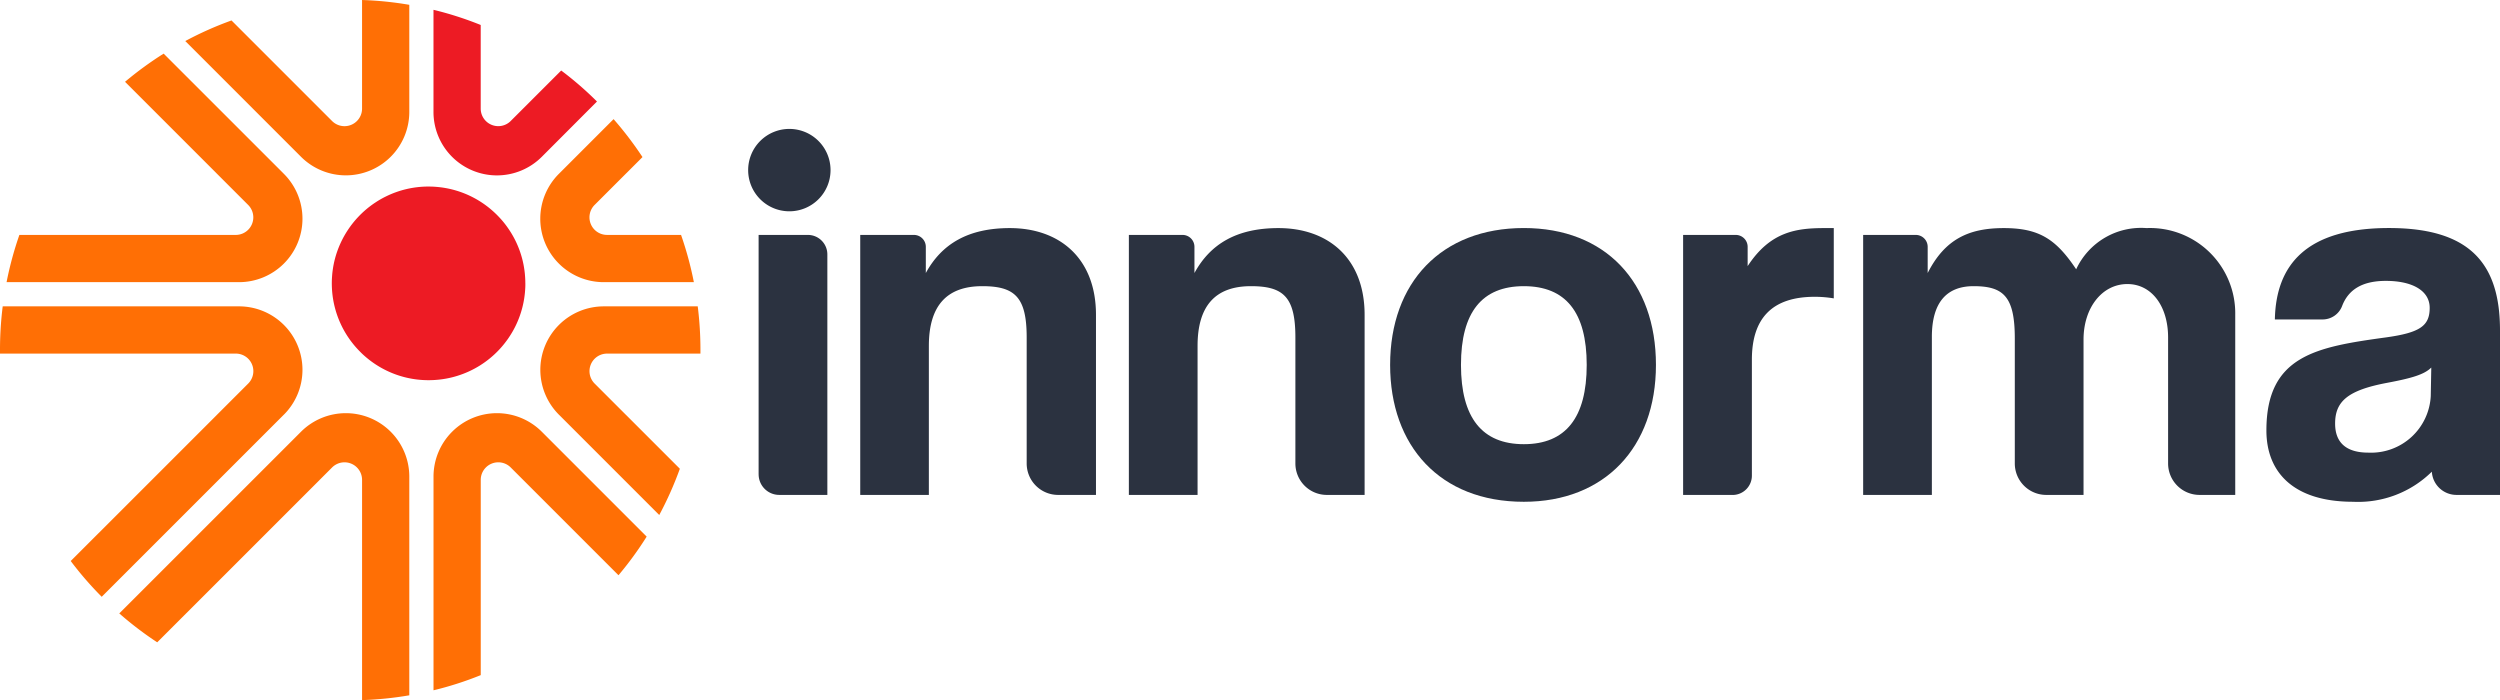
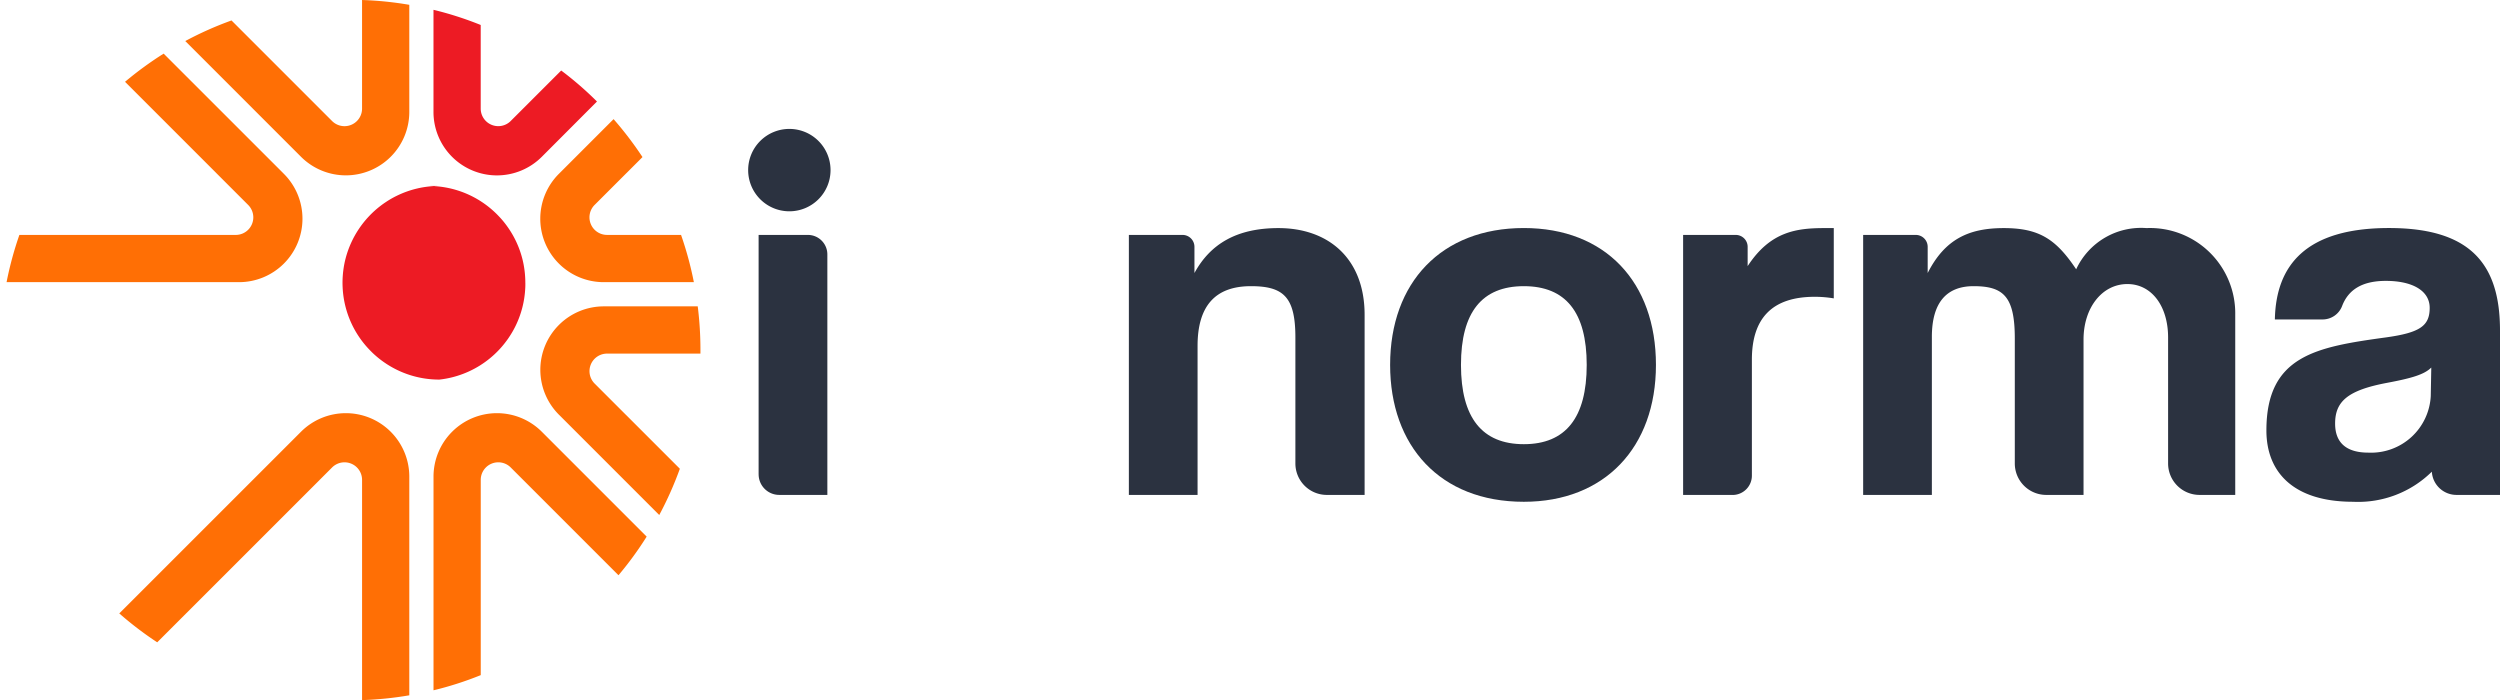
<svg xmlns="http://www.w3.org/2000/svg" width="230.632" height="64.584" viewBox="0 0 230.632 64.584">
  <defs>
    <clipPath id="clip-path">
      <rect id="Rectangle_1" data-name="Rectangle 1" width="230.632" height="64.584" fill="none" />
    </clipPath>
  </defs>
  <g id="Group_1" data-name="Group 1" clip-path="url(#clip-path)">
    <path id="Path_1" data-name="Path 1" d="M72.658,44.588V22.5H77.2A1.8,1.8,0,0,1,79,24.3V46.485h-4.44a1.9,1.9,0,0,1-1.9-1.9" transform="translate(-2.674 -0.829)" fill="#2b3240" />
-     <path id="Path_2" data-name="Path 2" d="M100.646,46.461a2.9,2.9,0,0,1-2.9-2.9V31.933c0-3.705-1.073-4.729-4.1-4.729-3.315,0-4.924,1.852-4.924,5.509V46.461H82.391V22.476h4.95a1.1,1.1,0,0,1,1.1,1.1v2.415c1.463-2.682,3.9-4.145,7.752-4.145,4.583,0,7.946,2.78,7.946,8V46.461Z" transform="translate(-3.032 -0.804)" fill="#2b3240" />
    <path id="Path_3" data-name="Path 3" d="M126.383,46.461a2.9,2.9,0,0,1-2.9-2.9V31.933c0-3.705-1.073-4.729-4.1-4.729-3.315,0-4.924,1.852-4.924,5.509V46.461h-6.338V22.476h4.95a1.1,1.1,0,0,1,1.1,1.1v2.415c1.463-2.682,3.9-4.145,7.752-4.145,4.583,0,7.946,2.78,7.946,8V46.461Z" transform="translate(-3.98 -0.804)" fill="#2b3240" />
    <path id="Path_4" data-name="Path 4" d="M133.143,34.468c0-7.605,4.729-12.627,12.335-12.627,7.508,0,12.188,4.973,12.188,12.627,0,7.605-4.729,12.627-12.188,12.627-7.752,0-12.335-5.168-12.335-12.627m18.136,0c0-4.875-1.95-7.264-5.8-7.264s-5.8,2.39-5.8,7.264,1.95,7.313,5.8,7.313,5.8-2.437,5.8-7.313" transform="translate(-4.9 -0.804)" fill="#2b3240" />
    <path id="Path_5" data-name="Path 5" d="M161.205,46.461V22.476h4.853a1.1,1.1,0,0,1,1.1,1.1v1.78c2.1-3.217,4.534-3.51,7.118-3.51h.828v6.484a10.681,10.681,0,0,0-1.755-.146c-3.9,0-5.8,1.95-5.8,5.8v10.7a1.782,1.782,0,0,1-1.782,1.782Z" transform="translate(-5.933 -0.804)" fill="#2b3240" />
    <path id="Path_6" data-name="Path 6" d="M209.481,46.461a2.9,2.9,0,0,1-2.9-2.9V31.933c0-2.877-1.512-4.924-3.755-4.924-2.34,0-4.046,2.193-4.046,5.118V46.461h-3.441a2.9,2.9,0,0,1-2.9-2.9V32.031c0-3.852-1.024-4.827-3.8-4.827-2.535,0-3.851,1.56-3.851,4.68V46.461h-6.339V22.476h4.853a1.1,1.1,0,0,1,1.1,1.1v2.415c1.609-3.169,3.851-4.145,7.02-4.145,3.266,0,4.827,1.024,6.679,3.8a6.6,6.6,0,0,1,6.484-3.8,7.867,7.867,0,0,1,8.19,8V46.461Z" transform="translate(-6.568 -0.804)" fill="#2b3240" />
    <path id="Path_7" data-name="Path 7" d="M232.334,44.337l0-.021a9.671,9.671,0,0,1-7.263,2.778c-5.461,0-8-2.681-8-6.582,0-6.922,4.631-7.7,11.017-8.58,3.169-.438,4.046-1.072,4.046-2.73,0-1.56-1.559-2.486-4.046-2.486-2.26,0-3.466.873-4.021,2.287a1.927,1.927,0,0,1-1.775,1.271h-4.44c.1-4.973,2.827-8.434,10.53-8.434,7.605,0,10.239,3.413,10.239,9.458V46.461h-4.016a2.278,2.278,0,0,1-2.272-2.124m-.051-9.626c-.634.634-1.755.975-4.095,1.414-3.608.682-4.777,1.706-4.777,3.754,0,1.8,1.072,2.682,3.071,2.682a5.513,5.513,0,0,0,5.752-5.216Z" transform="translate(-7.989 -0.804)" fill="#2b3240" />
    <path id="Path_8" data-name="Path 8" d="M38.18,45.426V65.6a31.664,31.664,0,0,1-4.357.443V45.724a1.62,1.62,0,0,0-2.763-1.146L14.925,60.712a32.078,32.078,0,0,1-3.5-2.666L28.187,41.288a5.853,5.853,0,0,1,9.993,4.138" transform="translate(-0.421 -1.456)" fill="#ff6f05" />
    <path id="Path_9" data-name="Path 9" d="M65.918,26.45H57.6a5.853,5.853,0,0,1-4.138-9.993l5.047-5.047a32.374,32.374,0,0,1,2.666,3.5l-4.419,4.418a1.62,1.62,0,0,0,1.147,2.763h6.83a32.014,32.014,0,0,1,1.182,4.358" transform="translate(-1.904 -0.42)" fill="#ff6f05" />
-     <path id="Path_10" data-name="Path 10" d="M26.184,39.335l-16.8,16.8a31.566,31.566,0,0,1-2.86-3.3L22.9,36.462A1.619,1.619,0,0,0,21.752,33.7H0c0-.11,0-.216,0-.326a32.219,32.219,0,0,1,.25-4.032h21.8a5.853,5.853,0,0,1,4.138,9.993" transform="translate(0 -1.08)" fill="#ff6f05" />
    <path id="Path_11" data-name="Path 11" d="M56.6,9.4,51.511,14.5a5.853,5.853,0,0,1-9.993-4.138V.94a31.129,31.129,0,0,1,4.357,1.4v7.718A1.62,1.62,0,0,0,48.639,11.2L53.3,6.541A30.976,30.976,0,0,1,56.6,9.4" transform="translate(-1.528 -0.035)" fill="#ed1b24" />
    <path id="Path_12" data-name="Path 12" d="M22.074,26.219H.629a31.875,31.875,0,0,1,1.182-4.358H21.775A1.62,1.62,0,0,0,22.921,19.1L11.557,7.736a32.387,32.387,0,0,1,3.563-2.6L26.211,16.226a5.853,5.853,0,0,1-4.138,9.993" transform="translate(-0.023 -0.189)" fill="#ff6f05" />
    <path id="Path_13" data-name="Path 13" d="M61.185,50.96a31.415,31.415,0,0,1-2.6,3.563l-9.945-9.945a1.619,1.619,0,0,0-2.762,1.146V63.738a31.047,31.047,0,0,1-4.357,1.4V45.426a5.853,5.853,0,0,1,9.993-4.138Z" transform="translate(-1.528 -1.456)" fill="#ff6f05" />
    <path id="Path_14" data-name="Path 14" d="M38.412.444v9.879a5.853,5.853,0,0,1-9.993,4.138L17.745,3.787a31.725,31.725,0,0,1,4.265-1.9l9.281,9.281a1.62,1.62,0,0,0,2.763-1.146V0a31.814,31.814,0,0,1,4.357.444" transform="translate(-0.653 0)" fill="#ff6f05" />
    <path id="Path_15" data-name="Path 15" d="M56.759,36.463l7.863,7.863a32.263,32.263,0,0,1-1.9,4.265l-9.255-9.254a5.854,5.854,0,0,1,4.138-9.994h8.667a32.234,32.234,0,0,1,.25,4.033c0,.11,0,.215,0,.325H57.905a1.62,1.62,0,0,0-1.146,2.763" transform="translate(-1.904 -1.08)" fill="#ff6f05" />
-     <path id="Path_16" data-name="Path 16" d="M49.635,26.8c0,.157,0,.314-.012.468a8.87,8.87,0,0,1-.9,3.474,8.554,8.554,0,0,1-.557.971c-.1.157-.211.311-.324.459a8.7,8.7,0,0,1-.7.824,8.9,8.9,0,0,1-3.809,2.343,8.661,8.661,0,0,1-1.081.259c-.182.032-.367.059-.553.078a8.814,8.814,0,0,1-.988.055h-.092a8.876,8.876,0,0,1-4.97-1.573,8.768,8.768,0,0,1-.857-.671c-.14-.121-.274-.249-.4-.38a8.893,8.893,0,0,1-2.6-5.839c-.008-.154-.013-.311-.013-.468,0-.206.007-.409.022-.613.012-.186.029-.37.054-.553a8.674,8.674,0,0,1,.209-1.081,8.981,8.981,0,0,1,3.274-4.889q.224-.169.459-.323a8.349,8.349,0,0,1,.972-.558,8.864,8.864,0,0,1,3.849-.915H40.7a8.814,8.814,0,0,1,.988.055c.186.019.371.046.553.078a8.661,8.661,0,0,1,1.081.259,8.92,8.92,0,0,1,2.874,1.5,9.139,9.139,0,0,1,.812.718c.13.131.257.265.379.4a8.526,8.526,0,0,1,.671.858,8.844,8.844,0,0,1,1.289,2.815,8.673,8.673,0,0,1,.209,1.081c.025.183.042.367.054.553.015.2.022.406.022.613" transform="translate(-1.169 -0.658)" fill="#ed1b24" />
+     <path id="Path_16" data-name="Path 16" d="M49.635,26.8c0,.157,0,.314-.012.468a8.87,8.87,0,0,1-.9,3.474,8.554,8.554,0,0,1-.557.971c-.1.157-.211.311-.324.459a8.7,8.7,0,0,1-.7.824,8.9,8.9,0,0,1-3.809,2.343,8.661,8.661,0,0,1-1.081.259c-.182.032-.367.059-.553.078h-.092a8.876,8.876,0,0,1-4.97-1.573,8.768,8.768,0,0,1-.857-.671c-.14-.121-.274-.249-.4-.38a8.893,8.893,0,0,1-2.6-5.839c-.008-.154-.013-.311-.013-.468,0-.206.007-.409.022-.613.012-.186.029-.37.054-.553a8.674,8.674,0,0,1,.209-1.081,8.981,8.981,0,0,1,3.274-4.889q.224-.169.459-.323a8.349,8.349,0,0,1,.972-.558,8.864,8.864,0,0,1,3.849-.915H40.7a8.814,8.814,0,0,1,.988.055c.186.019.371.046.553.078a8.661,8.661,0,0,1,1.081.259,8.92,8.92,0,0,1,2.874,1.5,9.139,9.139,0,0,1,.812.718c.13.131.257.265.379.4a8.526,8.526,0,0,1,.671.858,8.844,8.844,0,0,1,1.289,2.815,8.673,8.673,0,0,1,.209,1.081c.025.183.042.367.054.553.015.2.022.406.022.613" transform="translate(-1.169 -0.658)" fill="#ed1b24" />
    <path id="Path_17" data-name="Path 17" d="M79.257,16.148a3.8,3.8,0,1,1-3.8-3.8,3.8,3.8,0,0,1,3.8,3.8" transform="translate(-2.637 -0.455)" fill="#2b3240" />
  </g>
</svg>